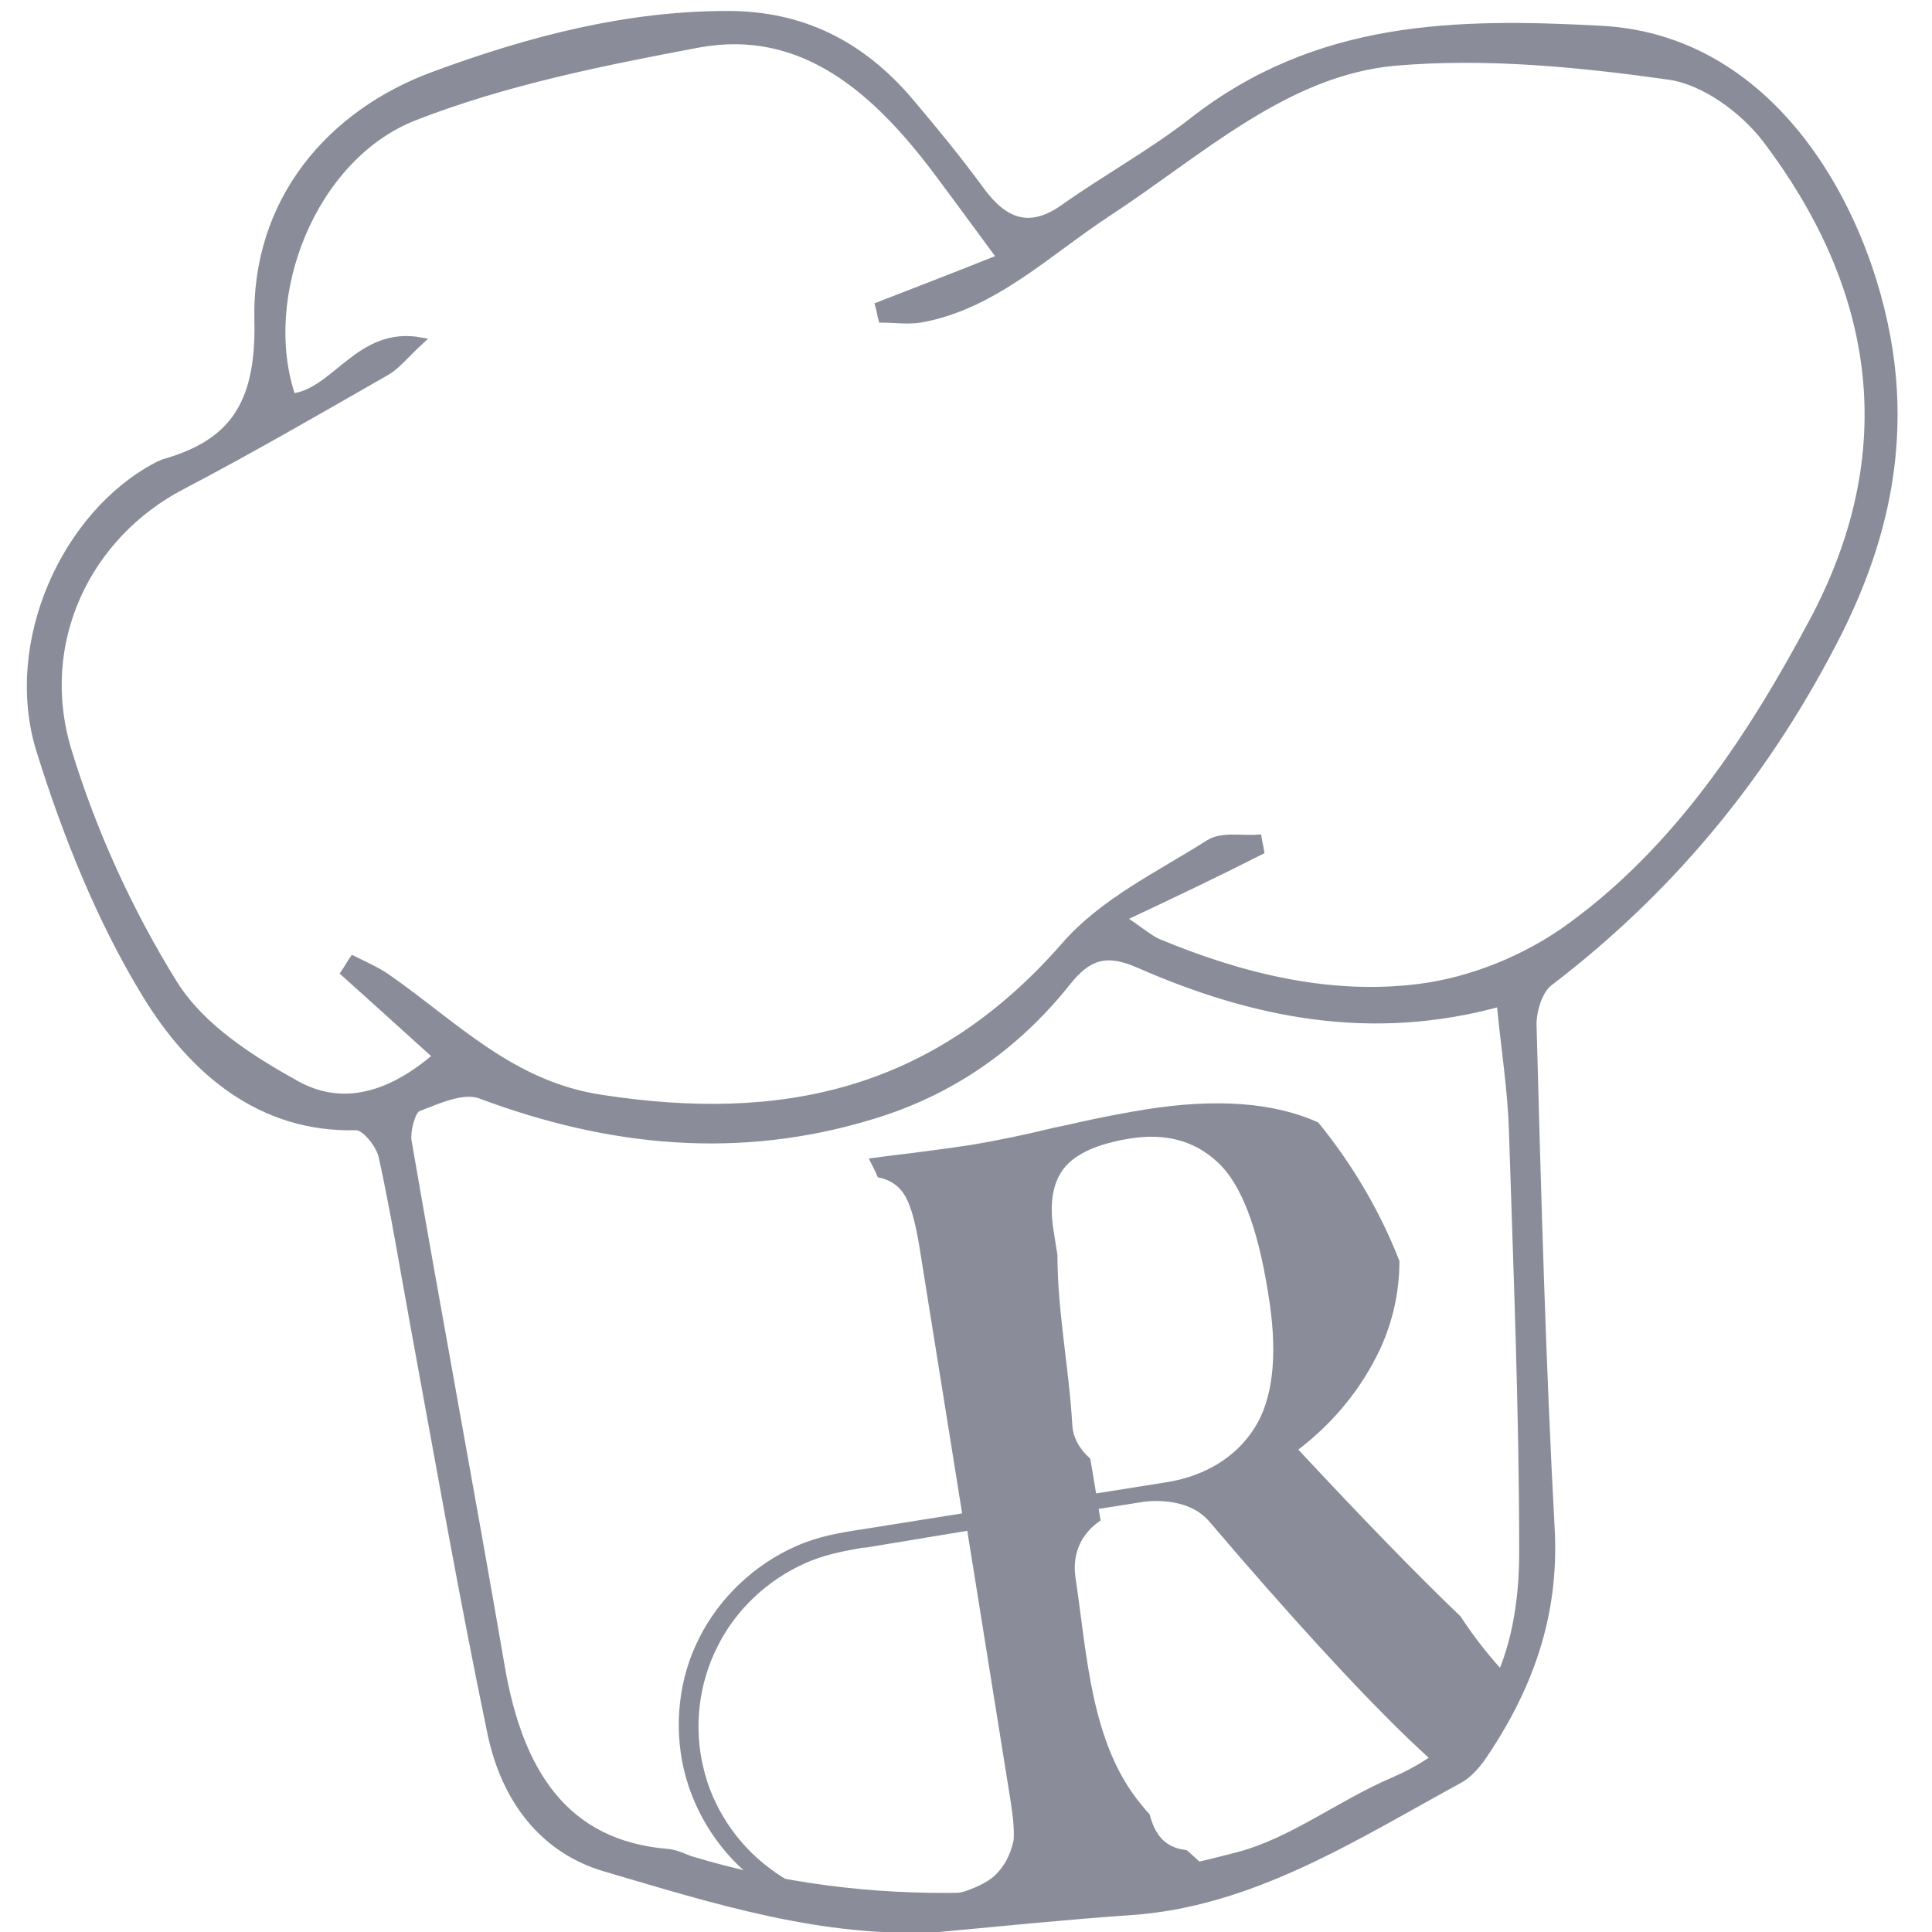
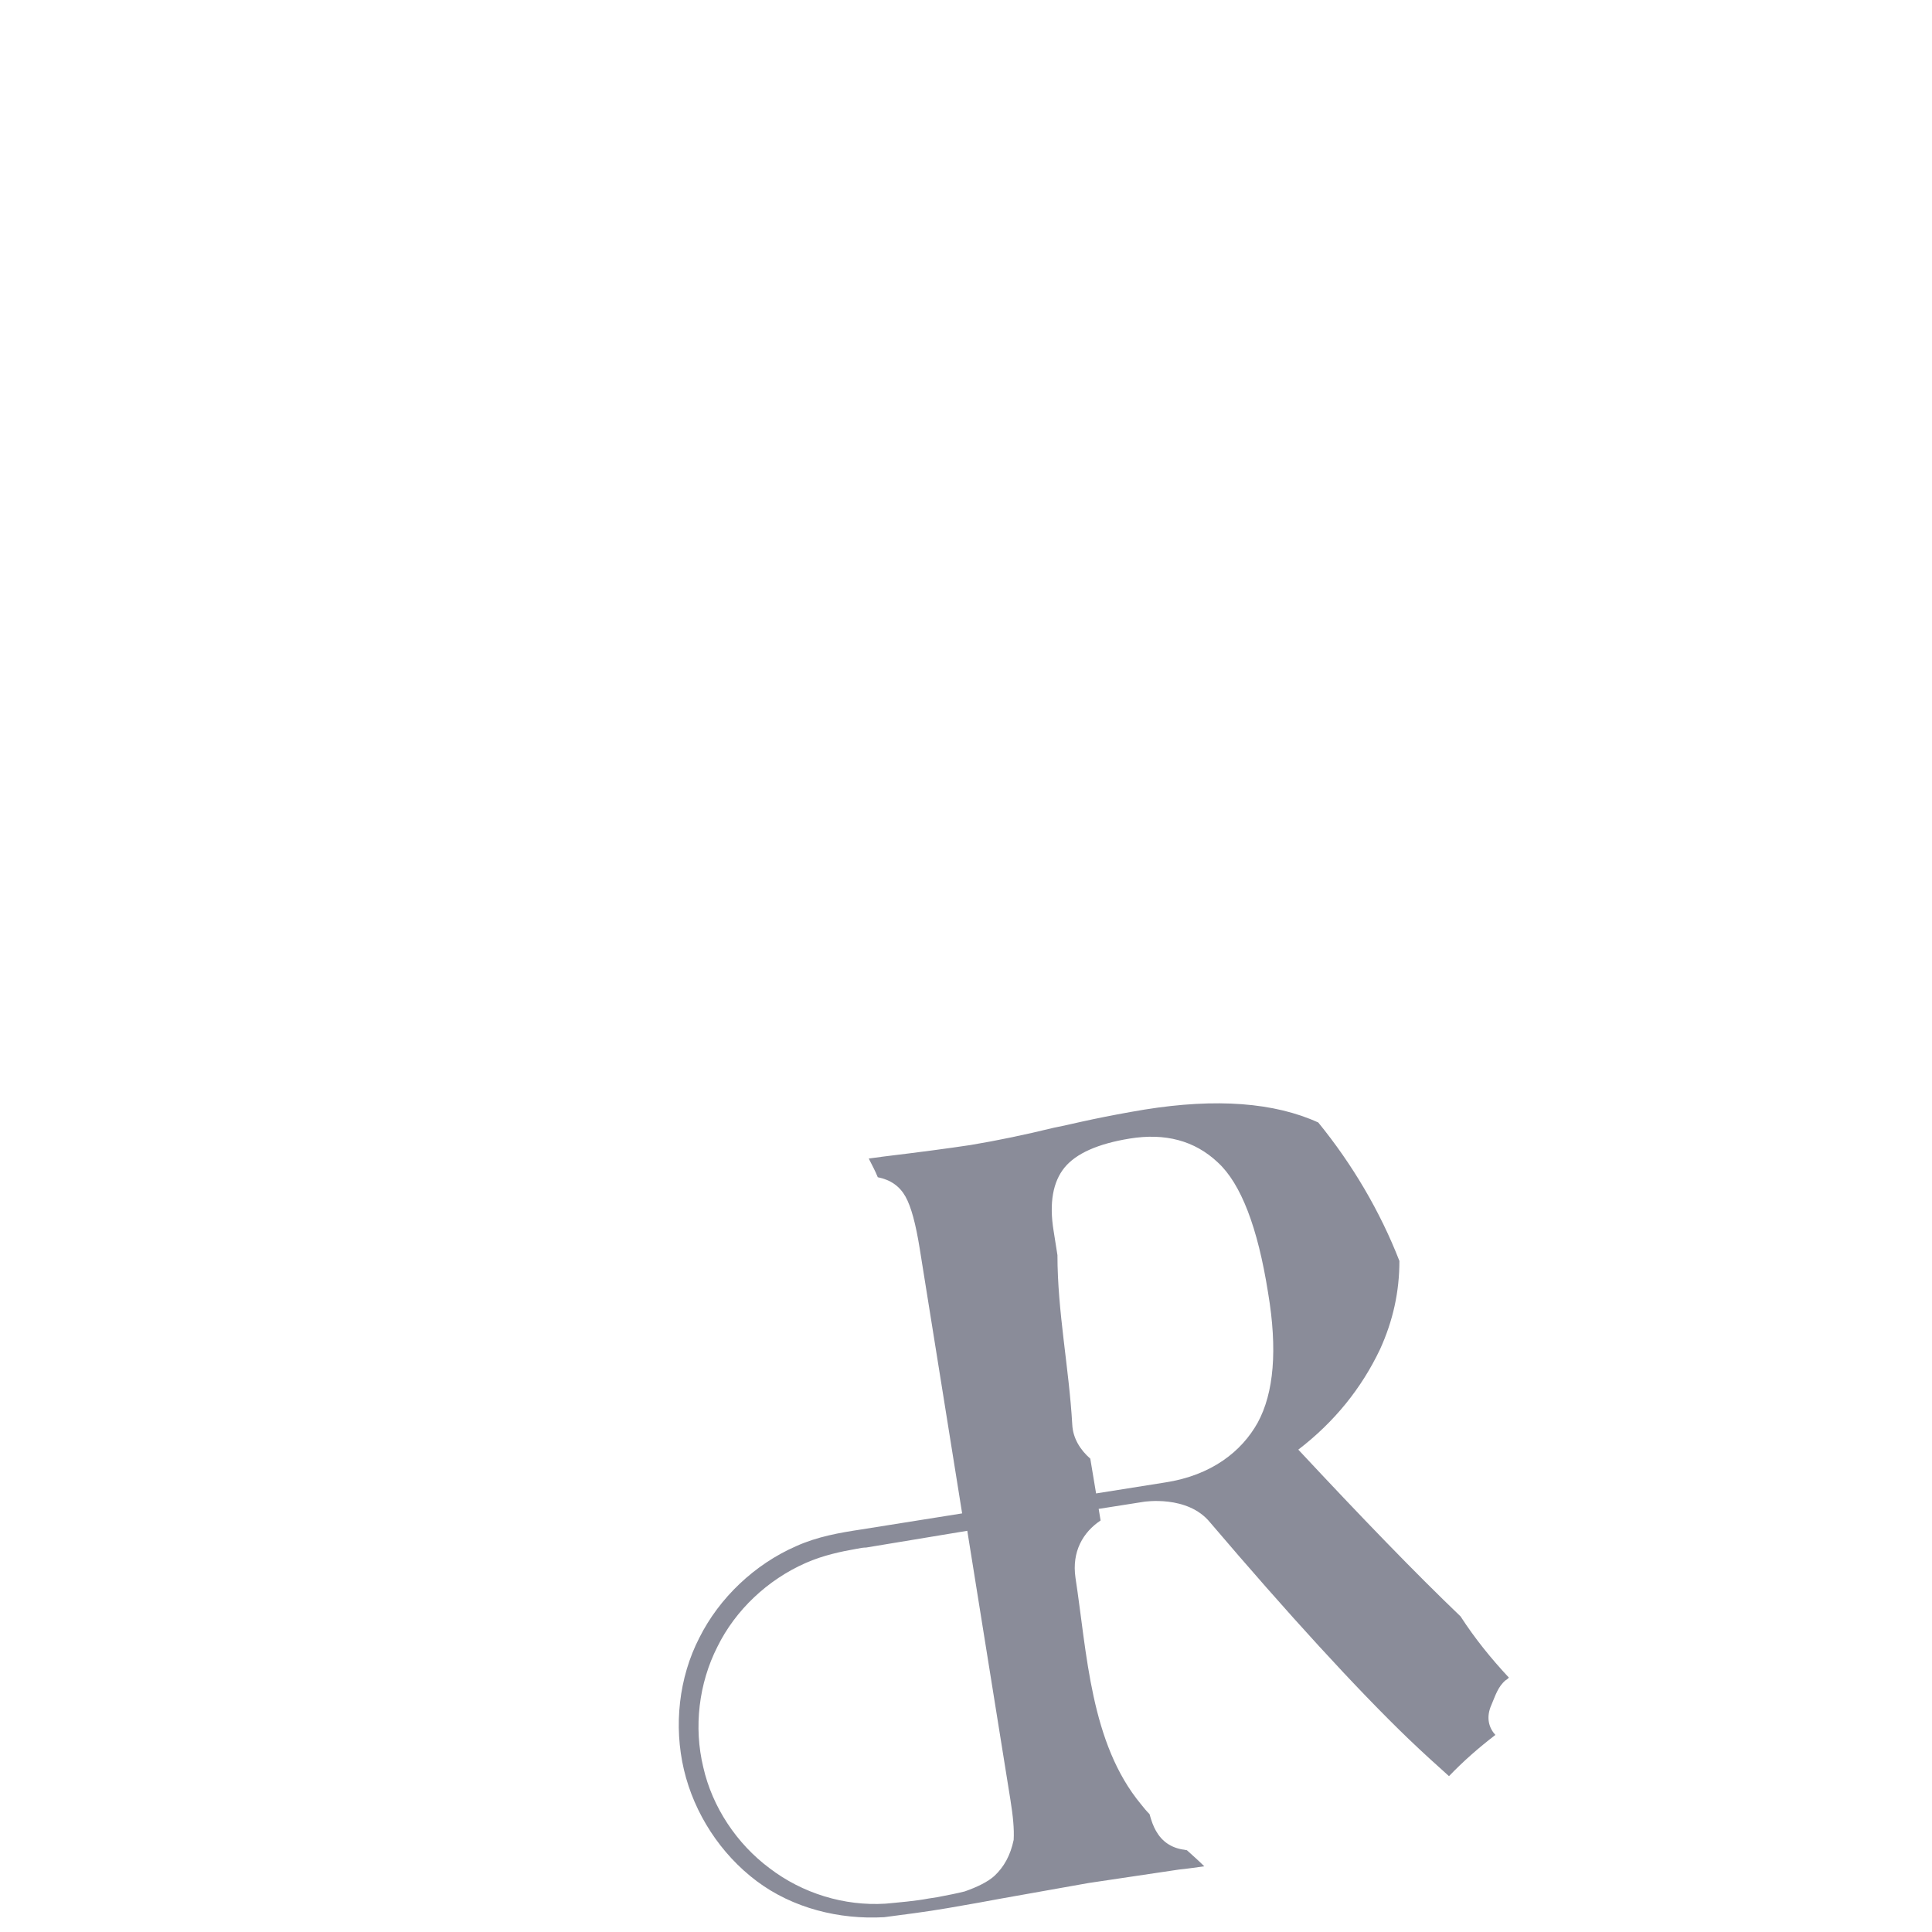
<svg xmlns="http://www.w3.org/2000/svg" version="1.1" id="Ebene_1" x="0px" y="0px" viewBox="0 0 300 300" style="enable-background:new 0 0 300 300;" xml:space="preserve">
  <style type="text/css">
	.st0{fill:#8A8C99;}
	.st1{fill:#8B8C99;stroke:#8B8C99;stroke-miterlimit:10;}
</style>
  <g>
    <g>
      <path class="st0" d="M218.7,270c2.3,2.2,4.4,4.1,6.3,5.8c2.2-2.3,4.6-4.4,7.2-6.4c-1-1.1-1.5-2.7-0.6-4.7c0.6-1.4,1-2.8,2.2-3.8    c0.2-0.1,0.3-0.2,0.5-0.4c-2.8-3-5.3-6.1-7.5-9.5c-7.1-6.8-15.4-15.4-25.2-25.9c5.6-4.3,9.8-9.5,12.7-15.6c2-4.4,3-8.9,3-13.7    c-3-7.7-7.3-15-12.6-21.5c-6.8-3.1-15.8-3.8-27-2c-3,0.5-5.6,1-8,1.5c-2.4,0.5-4.4,1-6,1.3c-4.5,1.1-8.8,2-13,2.7    c-3.3,0.5-7.8,1.1-13.6,1.8l-2.2,0.3c0.5,1,1,1.9,1.4,2.9c0,0,0,0,0,0c2,0.4,3.4,1.4,4.3,3c0.9,1.6,1.6,4.3,2.2,8l6.6,41.2    l-15.7,2.5c-3.3,0.5-6.8,1.1-10.1,2.6c-6.4,2.8-11.9,8-15,14.2c-3.2,6.2-4,13.7-2.4,20.5c1.6,6.8,5.7,13.1,11.3,17.3    c5.6,4.2,12.8,6,19.8,5.6c3-0.4,6.3-0.8,9.8-1.4c3.5-0.6,6.3-1.1,8.4-1.5l13.5-2.4l14.1-2.1c1.1-0.1,2.4-0.3,3.9-0.5    c-0.8-0.8-1.7-1.6-2.7-2.5c-0.2,0-0.4-0.1-0.6-0.1c-1.9-0.3-3.3-1.3-4.2-2.9c-0.4-0.7-0.7-1.5-1-2.6c-0.5-0.5-0.9-1-1.3-1.5    c-7.9-9.5-8.4-23.5-10.2-35.2c-0.6-4.1,1.2-7.1,3.9-8.9l-0.3-1.8l7-1.1c0,0,6.8-1.1,10.3,3.2l0,0C200,250.6,210.6,262.2,218.7,270    z M154.4,291.3c-1,0.9-2.6,1.7-4.6,2.4c-1.2,0.3-2.7,0.6-4.3,0.9c0,0,0,0,0,0c-0.7,0.1-1.3,0.2-1.3,0.2c-2.1,0.4-4.6,0.6-6.7,0.8    c-6.4,0.4-12.9-1.6-18-5.5c-5.1-3.8-8.9-9.5-10.3-15.7c-1.5-6.2-0.7-13,2.2-18.7c2.8-5.7,7.8-10.4,13.7-13    c2.7-1.2,5.6-1.8,7.9-2.2c0.5-0.1,1-0.2,1.5-0.2l15.7-2.6l6.7,41.8c0.4,2.5,0.6,4.5,0.5,6.2C156.9,288.1,155.9,289.9,154.4,291.3z     M195.3,220.9c-2.5,4.5-7.2,8.2-14.4,9.3l-10.7,1.7l-0.9-5.4c-1.6-1.4-2.7-3.2-2.8-5.3c-0.5-8.8-2.3-17.5-2.3-26.3l-0.6-3.8    c-0.7-4.3-0.1-7.6,1.7-9.8c1.8-2.2,5.2-3.7,10.1-4.5c5.5-0.9,10.1,0.3,13.7,3.7c3.6,3.3,6.2,10.1,7.8,20.2    C198.4,209.6,197.8,216.3,195.3,220.9z" />
    </g>
    <g>
-       <path class="st1" d="M145.8,299.5c-18,1-34.9-4.4-51.9-9.4c-9.5-2.8-15.5-10.5-17.7-20.9c-4.4-21.1-8.1-42.3-12-63.5    c-1.6-8.7-3-17.4-4.9-26.1c-0.4-1.8-2.6-4.6-4-4.6c-14.7,0.4-25.4-8.5-32.8-20.7c-7-11.5-12.3-24.7-16.4-37.9    c-5.1-16.7,4-36.6,18.2-44.1c0.4-0.2,0.8-0.4,1.1-0.5c10.2-2.9,14.9-8.5,14.6-21.9c-0.5-18.8,11.3-32.4,27.4-38.3    c14.9-5.5,29.9-9.4,45.6-9.4c11.4,0,20.7,4.5,28.4,13.6c3.8,4.5,7.5,9,11,13.8c3.7,5,7.6,6.3,12.8,2.6c6.5-4.6,13.6-8.5,19.9-13.4    c19.4-15.2,41-15.5,63.5-14.3C277.5,6,292,36.8,293.9,58.6c1.3,14.9-2.5,28.5-9.4,41.6c-11.1,21.3-25.8,38.6-43.9,52.4    c-1.6,1.2-2.6,4.5-2.5,6.8c0.7,25.9,1.4,51.9,2.8,77.8c0.8,13.9-3.6,25.4-10.9,36c-0.9,1.2-2,2.4-3.2,3.1    c-16.5,9-32.5,19.4-51.5,20.6C165.3,297.6,155.5,298.6,145.8,299.5z M174.3,142.6c2.9,1.9,4.2,3.1,5.6,3.7c13,5.4,26.6,8.7,40.3,7    c8.2-1,16.9-4.5,23.8-9.6c16.3-11.9,27.8-29,37.7-47.7c14.4-27.4,9-52.5-7.5-74.3c-3.6-4.7-9.6-9-14.9-9.8    c-14.1-2-28.5-3.4-42.6-2.2c-17,1.5-30.3,14-44.5,23.3c-9.5,6.2-17.9,14.6-29.3,16.6c-2,0.3-4,0-6,0c-0.2-0.7-0.3-1.5-0.5-2.2    c6.2-2.4,12.4-4.8,18.9-7.4c-3.7-5-6.6-9-9.6-13c-9.7-13-21.1-23.1-37.3-20.1c-14.8,2.8-29.9,5.8-44,11.3    c-15.9,6.2-24.3,27.9-19,43.4c6.7-0.8,10.4-10.5,20-8.7c-2.7,2.5-3.8,4-5.4,4.9c-10.5,6-21,12.1-31.7,17.7    c-14.6,7.6-22.8,24.1-17.7,41c3.9,12.8,9.6,25.2,16.5,36.3c4.3,6.8,11.9,11.6,18.9,15.5c7.2,4,14.6,1.8,21.7-4.3    c-5-4.5-9.6-8.7-14.3-12.9c0.5-0.7,0.9-1.5,1.4-2.2c1.8,0.9,3.7,1.7,5.4,2.9c10.5,7.3,19.2,16.6,33.2,18.7    c27.9,4.3,51.7-0.6,71.9-23.7c6-6.9,14.7-11,22.4-15.9c2.1-1.3,5.1-0.6,7.7-0.8c0.1,0.7,0.3,1.4,0.4,2.1    C189.1,135.6,182.4,138.8,174.3,142.6z M232.9,155.8c-20,5.5-38.3,1.8-56.1-6c-5-2.2-7.8-1.3-11,2.7    c-8.2,10.3-18.4,17.2-30.4,20.8c-20.6,6.3-40.8,4.3-60.8-3.2c-2.7-1-6.6,0.8-9.7,2c-0.9,0.4-1.7,3.4-1.5,5    c4.7,27.3,9.8,54.5,14.5,81.8c2.8,16.2,9.8,27.4,25.8,28.7c1.2,0.1,2.4,0.7,3.5,1.1c28.4,8.6,56.8,6.8,85-0.6    c8.4-2.2,15.9-8.1,24.1-11.6c14.8-6.3,20.1-19.4,20.1-35.5c0-21.9-0.9-43.7-1.6-65.6C234.6,169.2,233.6,162.9,232.9,155.8z" />
-     </g>
+       </g>
  </g>
</svg>